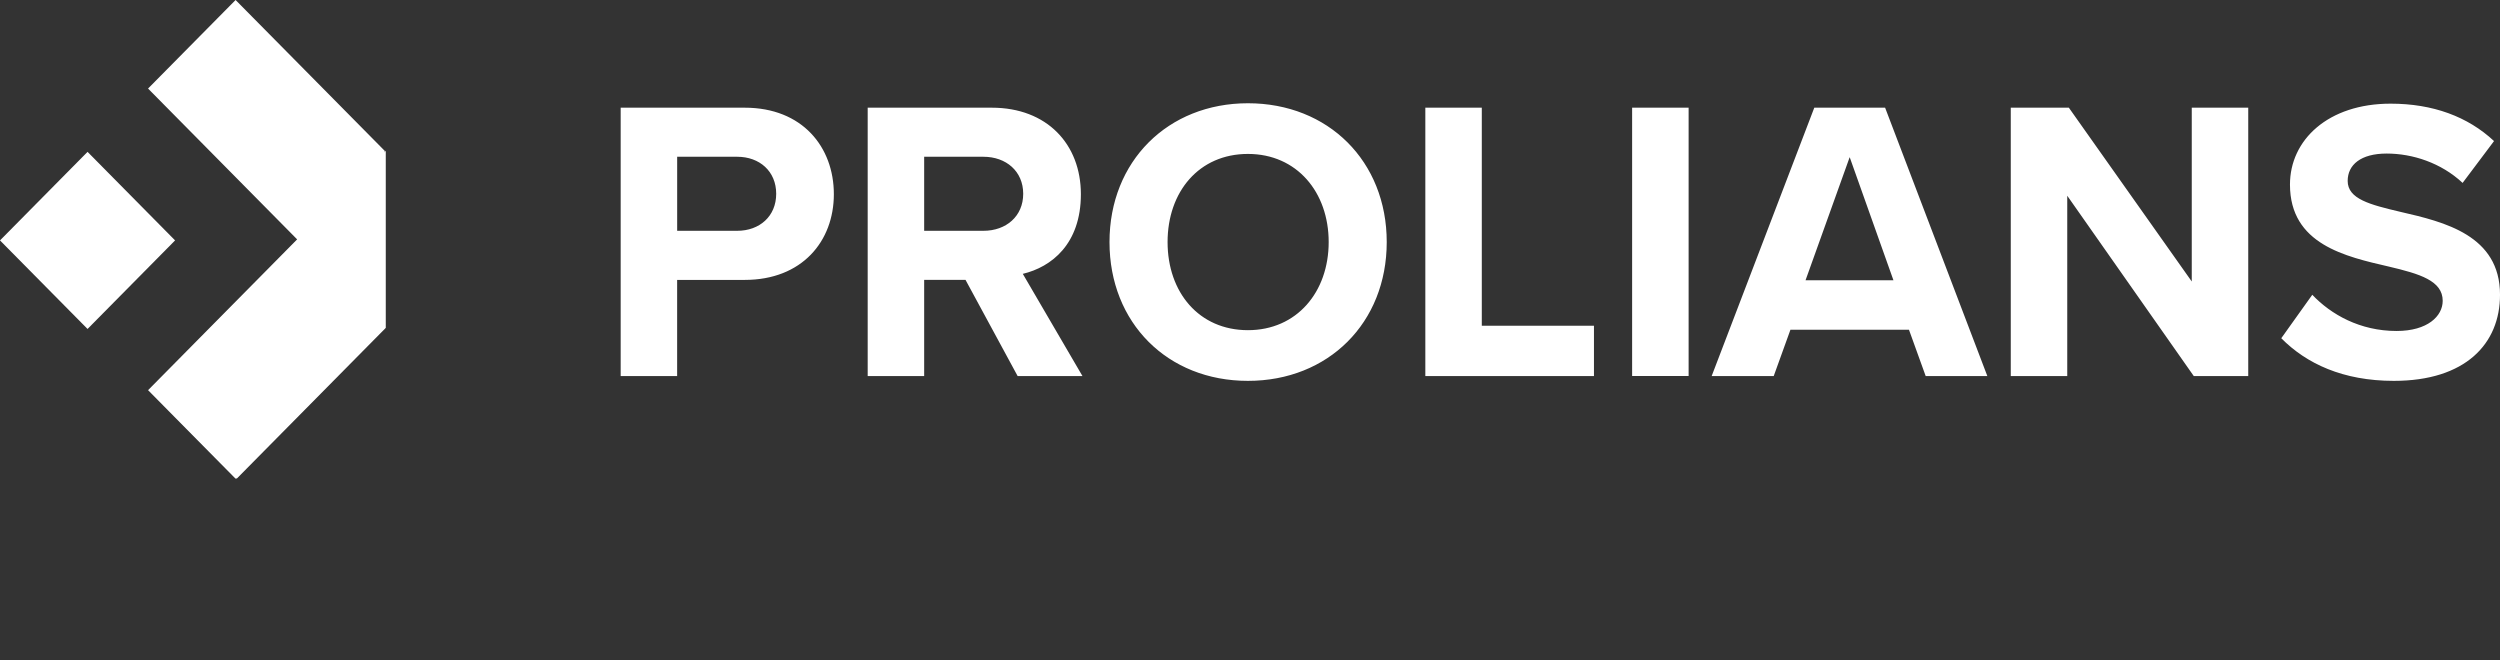
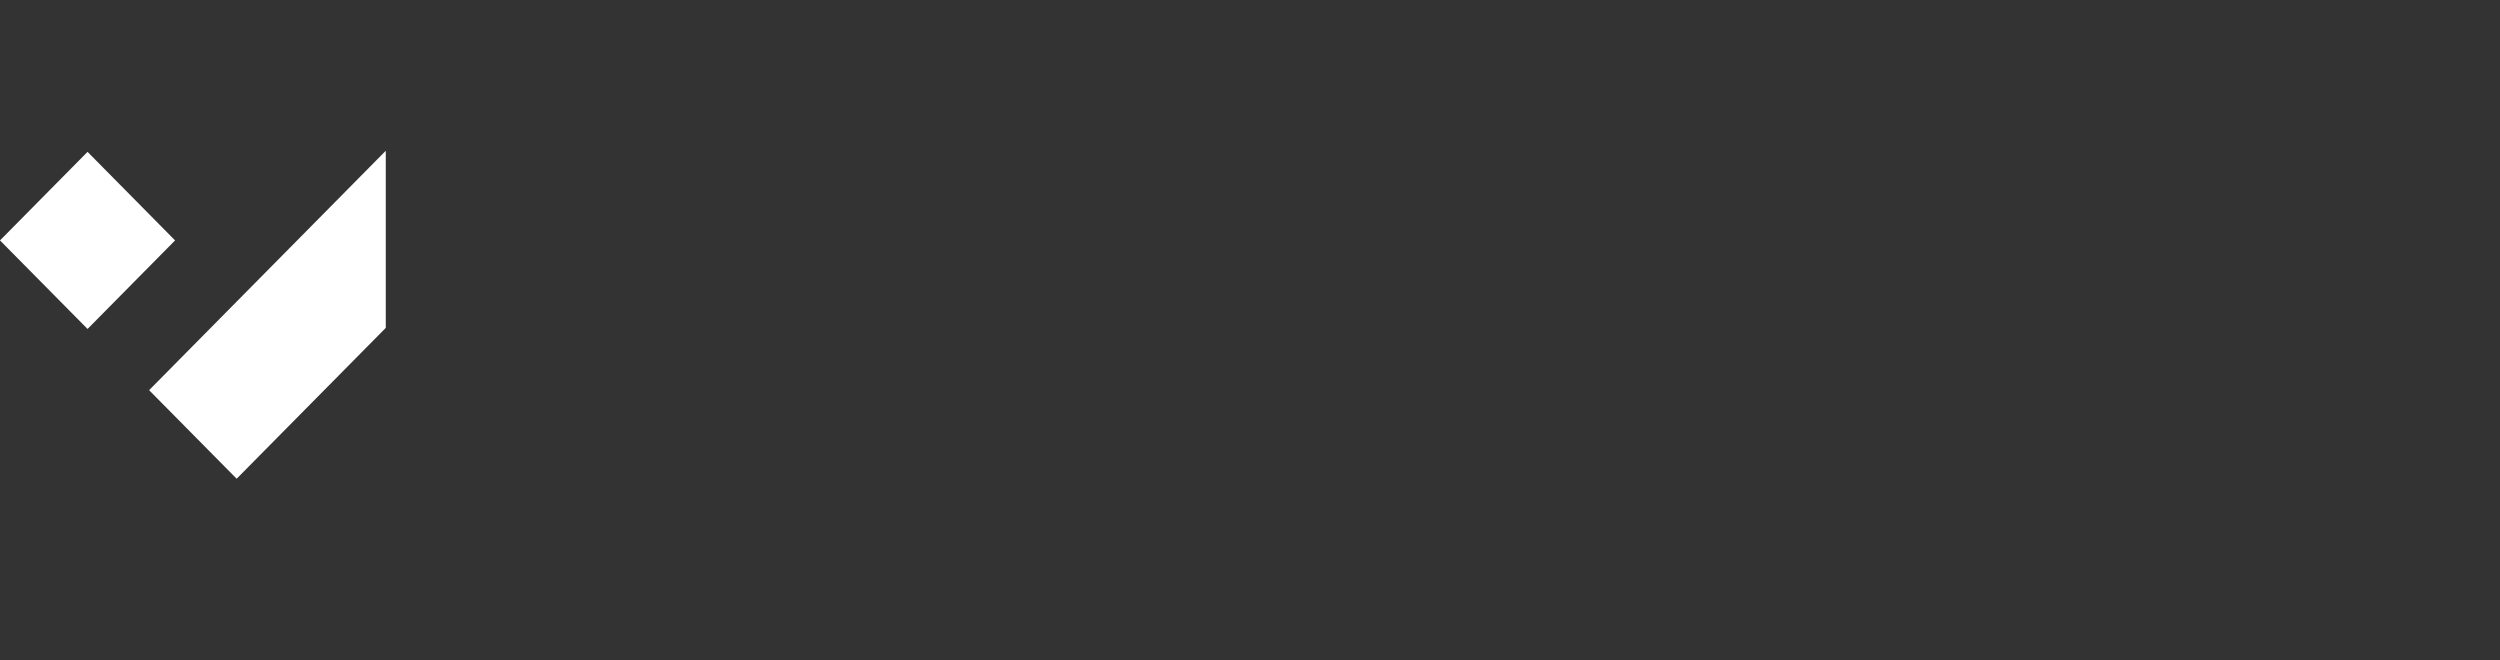
<svg xmlns="http://www.w3.org/2000/svg" width="159" height="42" viewBox="0 0 159 42" fill="none">
  <rect x="0" y="0" width="159" height="42" fill="#333333" stroke="none" />
  <g clip-path="url(#clip0_605_5184)">
-     <path d="M39.475 6.849H47.367C51.035 6.849 53.033 9.356 53.033 12.351C53.033 15.345 51.009 17.802 47.367 17.802H43.066V23.918H39.475V6.849ZM46.887 9.97H43.068V14.679H46.887C48.305 14.679 49.366 13.758 49.366 12.325C49.366 10.891 48.305 9.97 46.887 9.97ZM61.408 17.8H58.777V23.916H55.185V6.849H63.078C66.594 6.849 68.744 9.177 68.744 12.351C68.744 15.525 66.871 16.982 65.05 17.417L68.845 23.918H64.722L61.408 17.802V17.8ZM62.546 9.97H58.777V14.679H62.546C63.988 14.679 65.076 13.758 65.076 12.325C65.076 10.891 63.988 9.97 62.546 9.97ZM79.368 6.567C84.478 6.567 88.196 10.252 88.196 15.395C88.196 20.538 84.478 24.223 79.368 24.223C74.258 24.223 70.564 20.538 70.564 15.395C70.564 10.252 74.283 6.567 79.368 6.567ZM79.368 9.79C76.256 9.79 74.258 12.196 74.258 15.395C74.258 18.594 76.256 20.999 79.368 20.999C82.48 20.999 84.504 18.569 84.504 15.395C84.504 12.221 82.48 9.79 79.368 9.79ZM90.65 6.847H94.242V20.717H101.376V23.916H90.651V6.849L90.65 6.847ZM103.803 6.847H107.396V23.915H103.803V6.849V6.847ZM121.409 20.973H113.871L112.809 23.916H108.862L115.389 6.849H119.893L126.394 23.916H122.473L121.411 20.973H121.409ZM114.832 17.825H120.423L117.64 9.995L114.832 17.825ZM131.477 12.452V23.916H127.885V6.849H131.579L139.396 17.903V6.849H142.988V23.916H139.523L131.479 12.452H131.477ZM147.06 18.747C148.249 20.001 150.095 21.05 152.422 21.05C154.396 21.05 155.356 20.104 155.356 19.132C155.356 17.852 153.889 17.417 151.941 16.957C149.183 16.317 145.642 15.55 145.642 11.737C145.642 8.896 148.071 6.593 152.042 6.593C154.724 6.593 156.95 7.411 158.62 8.972L156.622 11.633C155.255 10.354 153.435 9.766 151.791 9.766C150.147 9.766 149.312 10.482 149.312 11.506C149.312 12.658 150.729 13.016 152.676 13.476C155.459 14.116 159.001 14.961 159.001 18.747C159.001 21.869 156.801 24.223 152.247 24.223C149.01 24.223 146.682 23.123 145.089 21.511L147.062 18.747H147.06ZM24.468 9.594L14.983 0L9.416 5.632L24.466 20.857V9.594H24.468ZM24.468 9.59L9.417 24.815L14.985 30.447L24.469 20.853V9.59H24.468Z" fill="white" />
    <path d="M0 15.29L5.568 9.658L11.135 15.29L5.568 20.922L0 15.29Z" fill="white" />
    <path d="M24.535 20.853L24.533 20.857V20.855L15.051 30.447L9.483 24.815L24.534 9.59H24.535L24.535 20.853Z" fill="white" />
  </g>
  <defs>
    <clipPath id="clip0_605_5184">
      <rect width="159" height="42" fill="white" />
    </clipPath>
  </defs>
</svg>